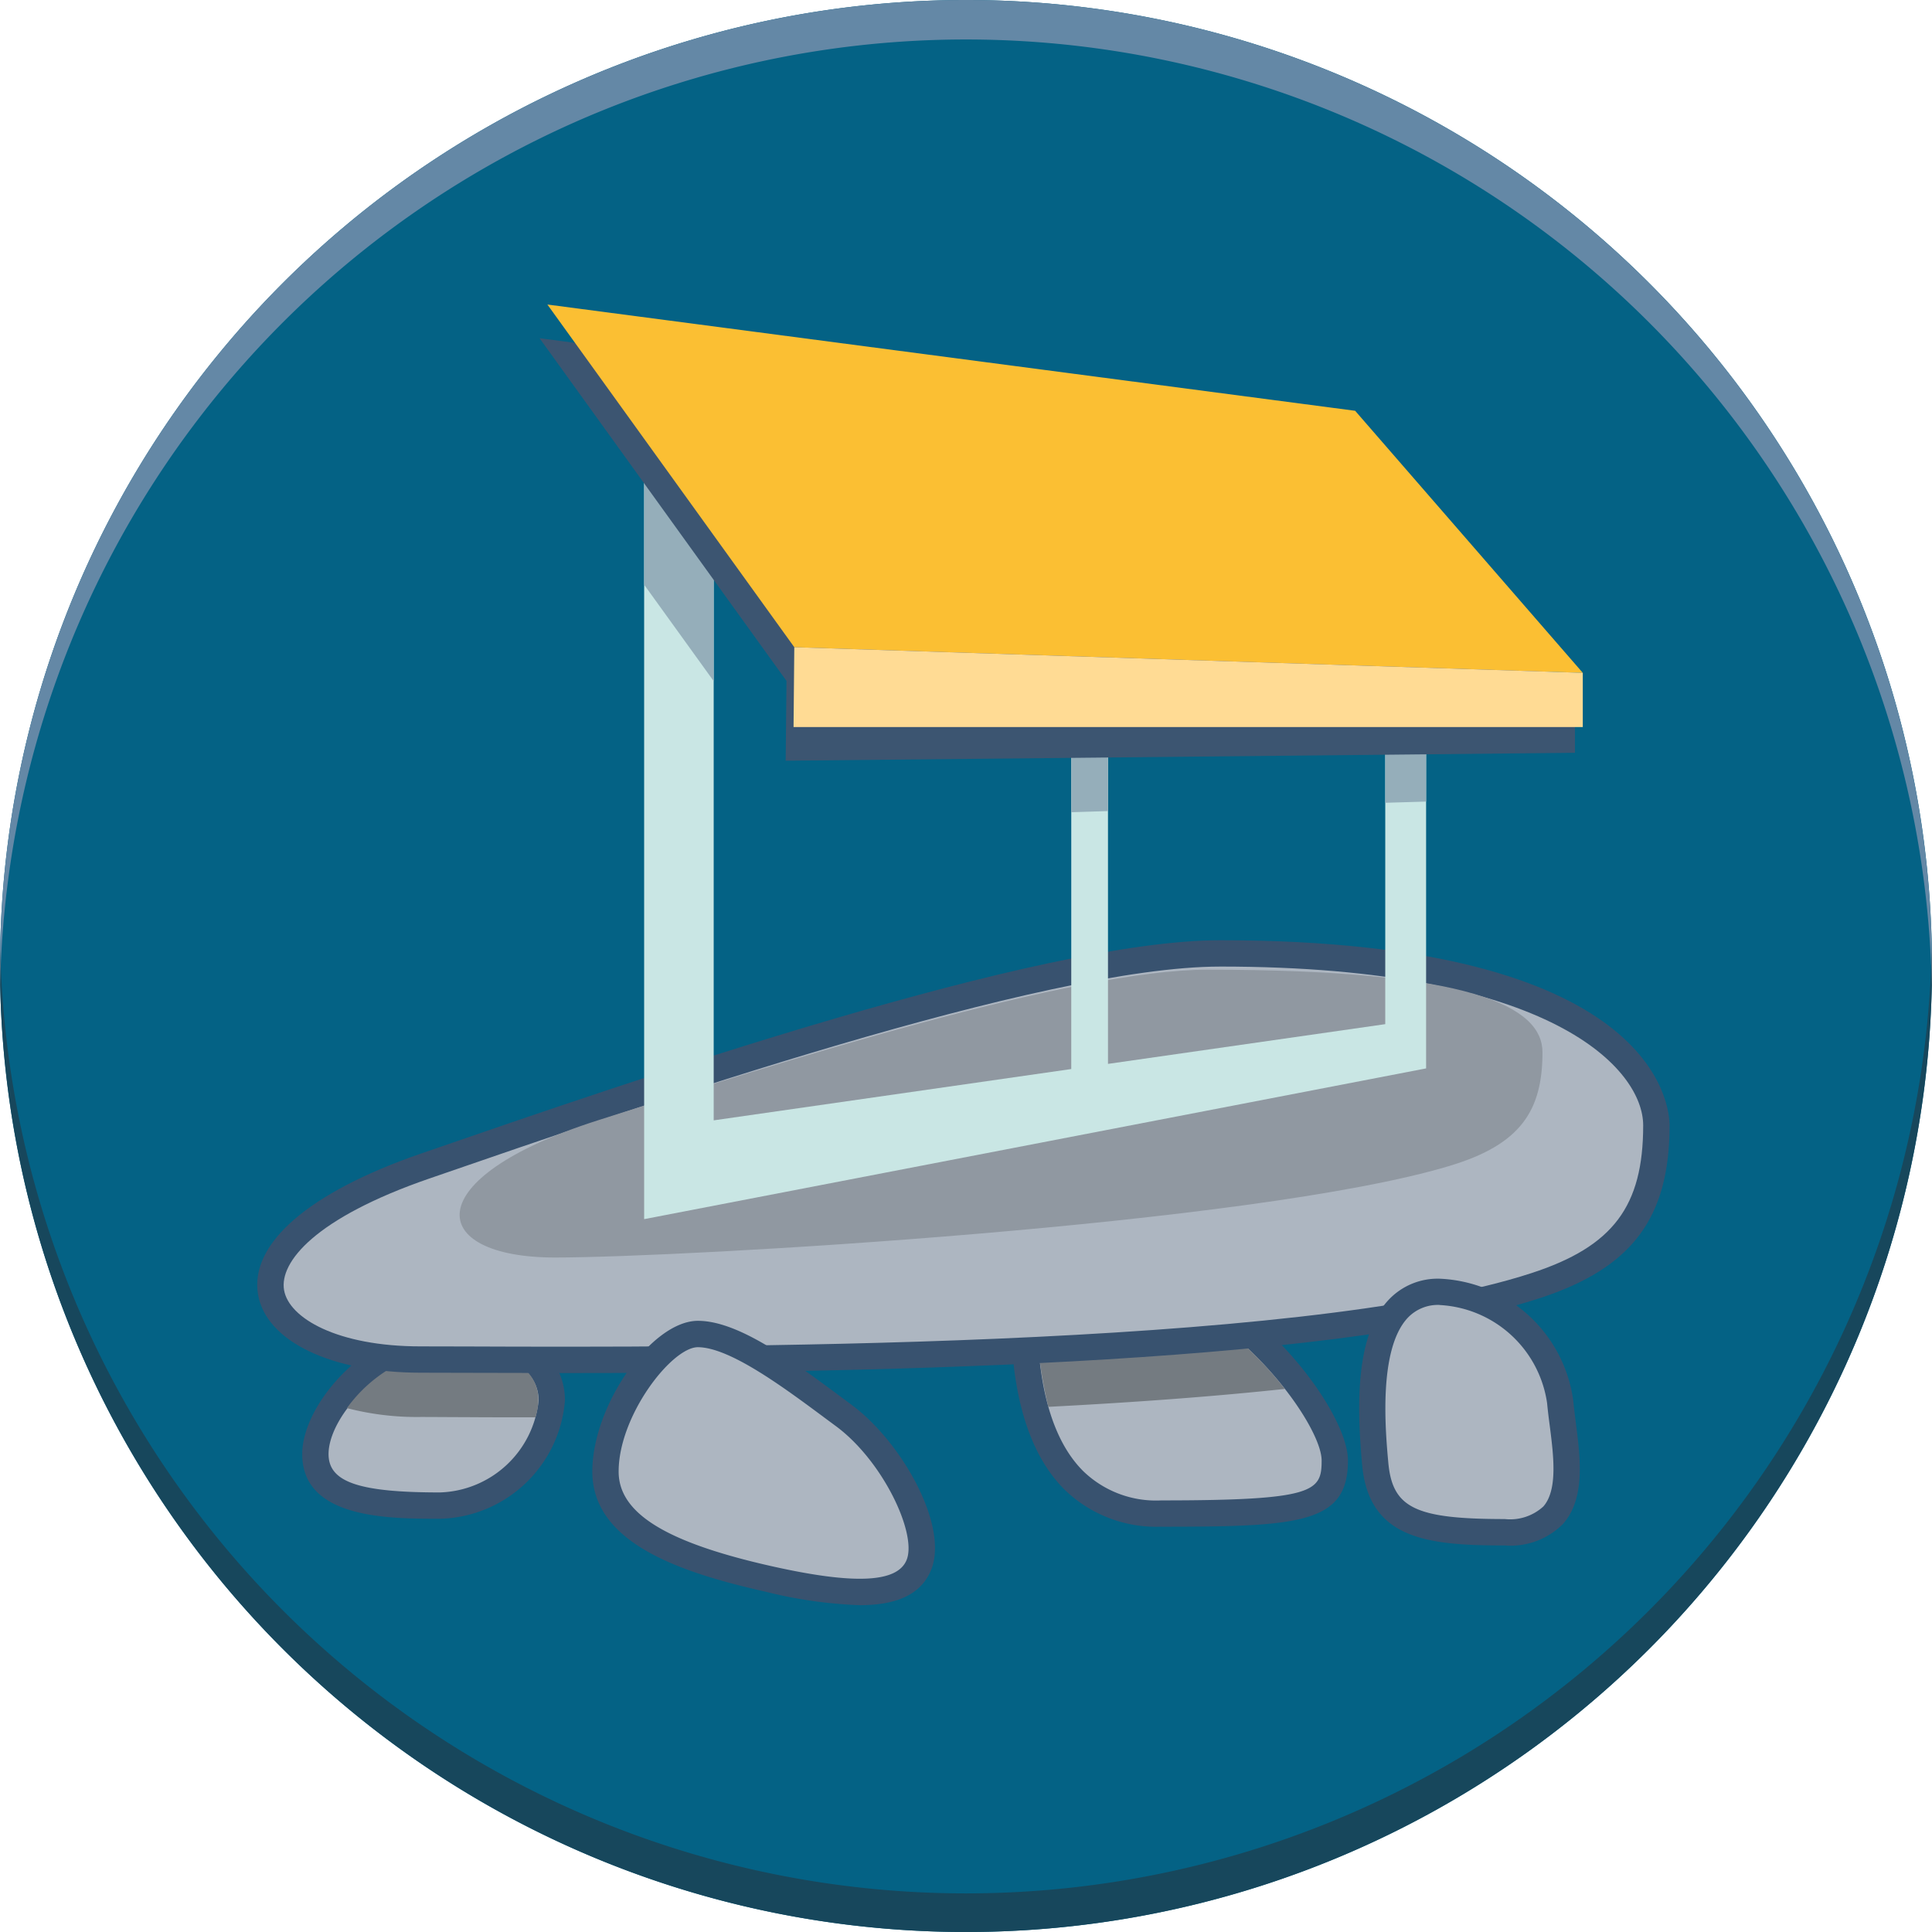
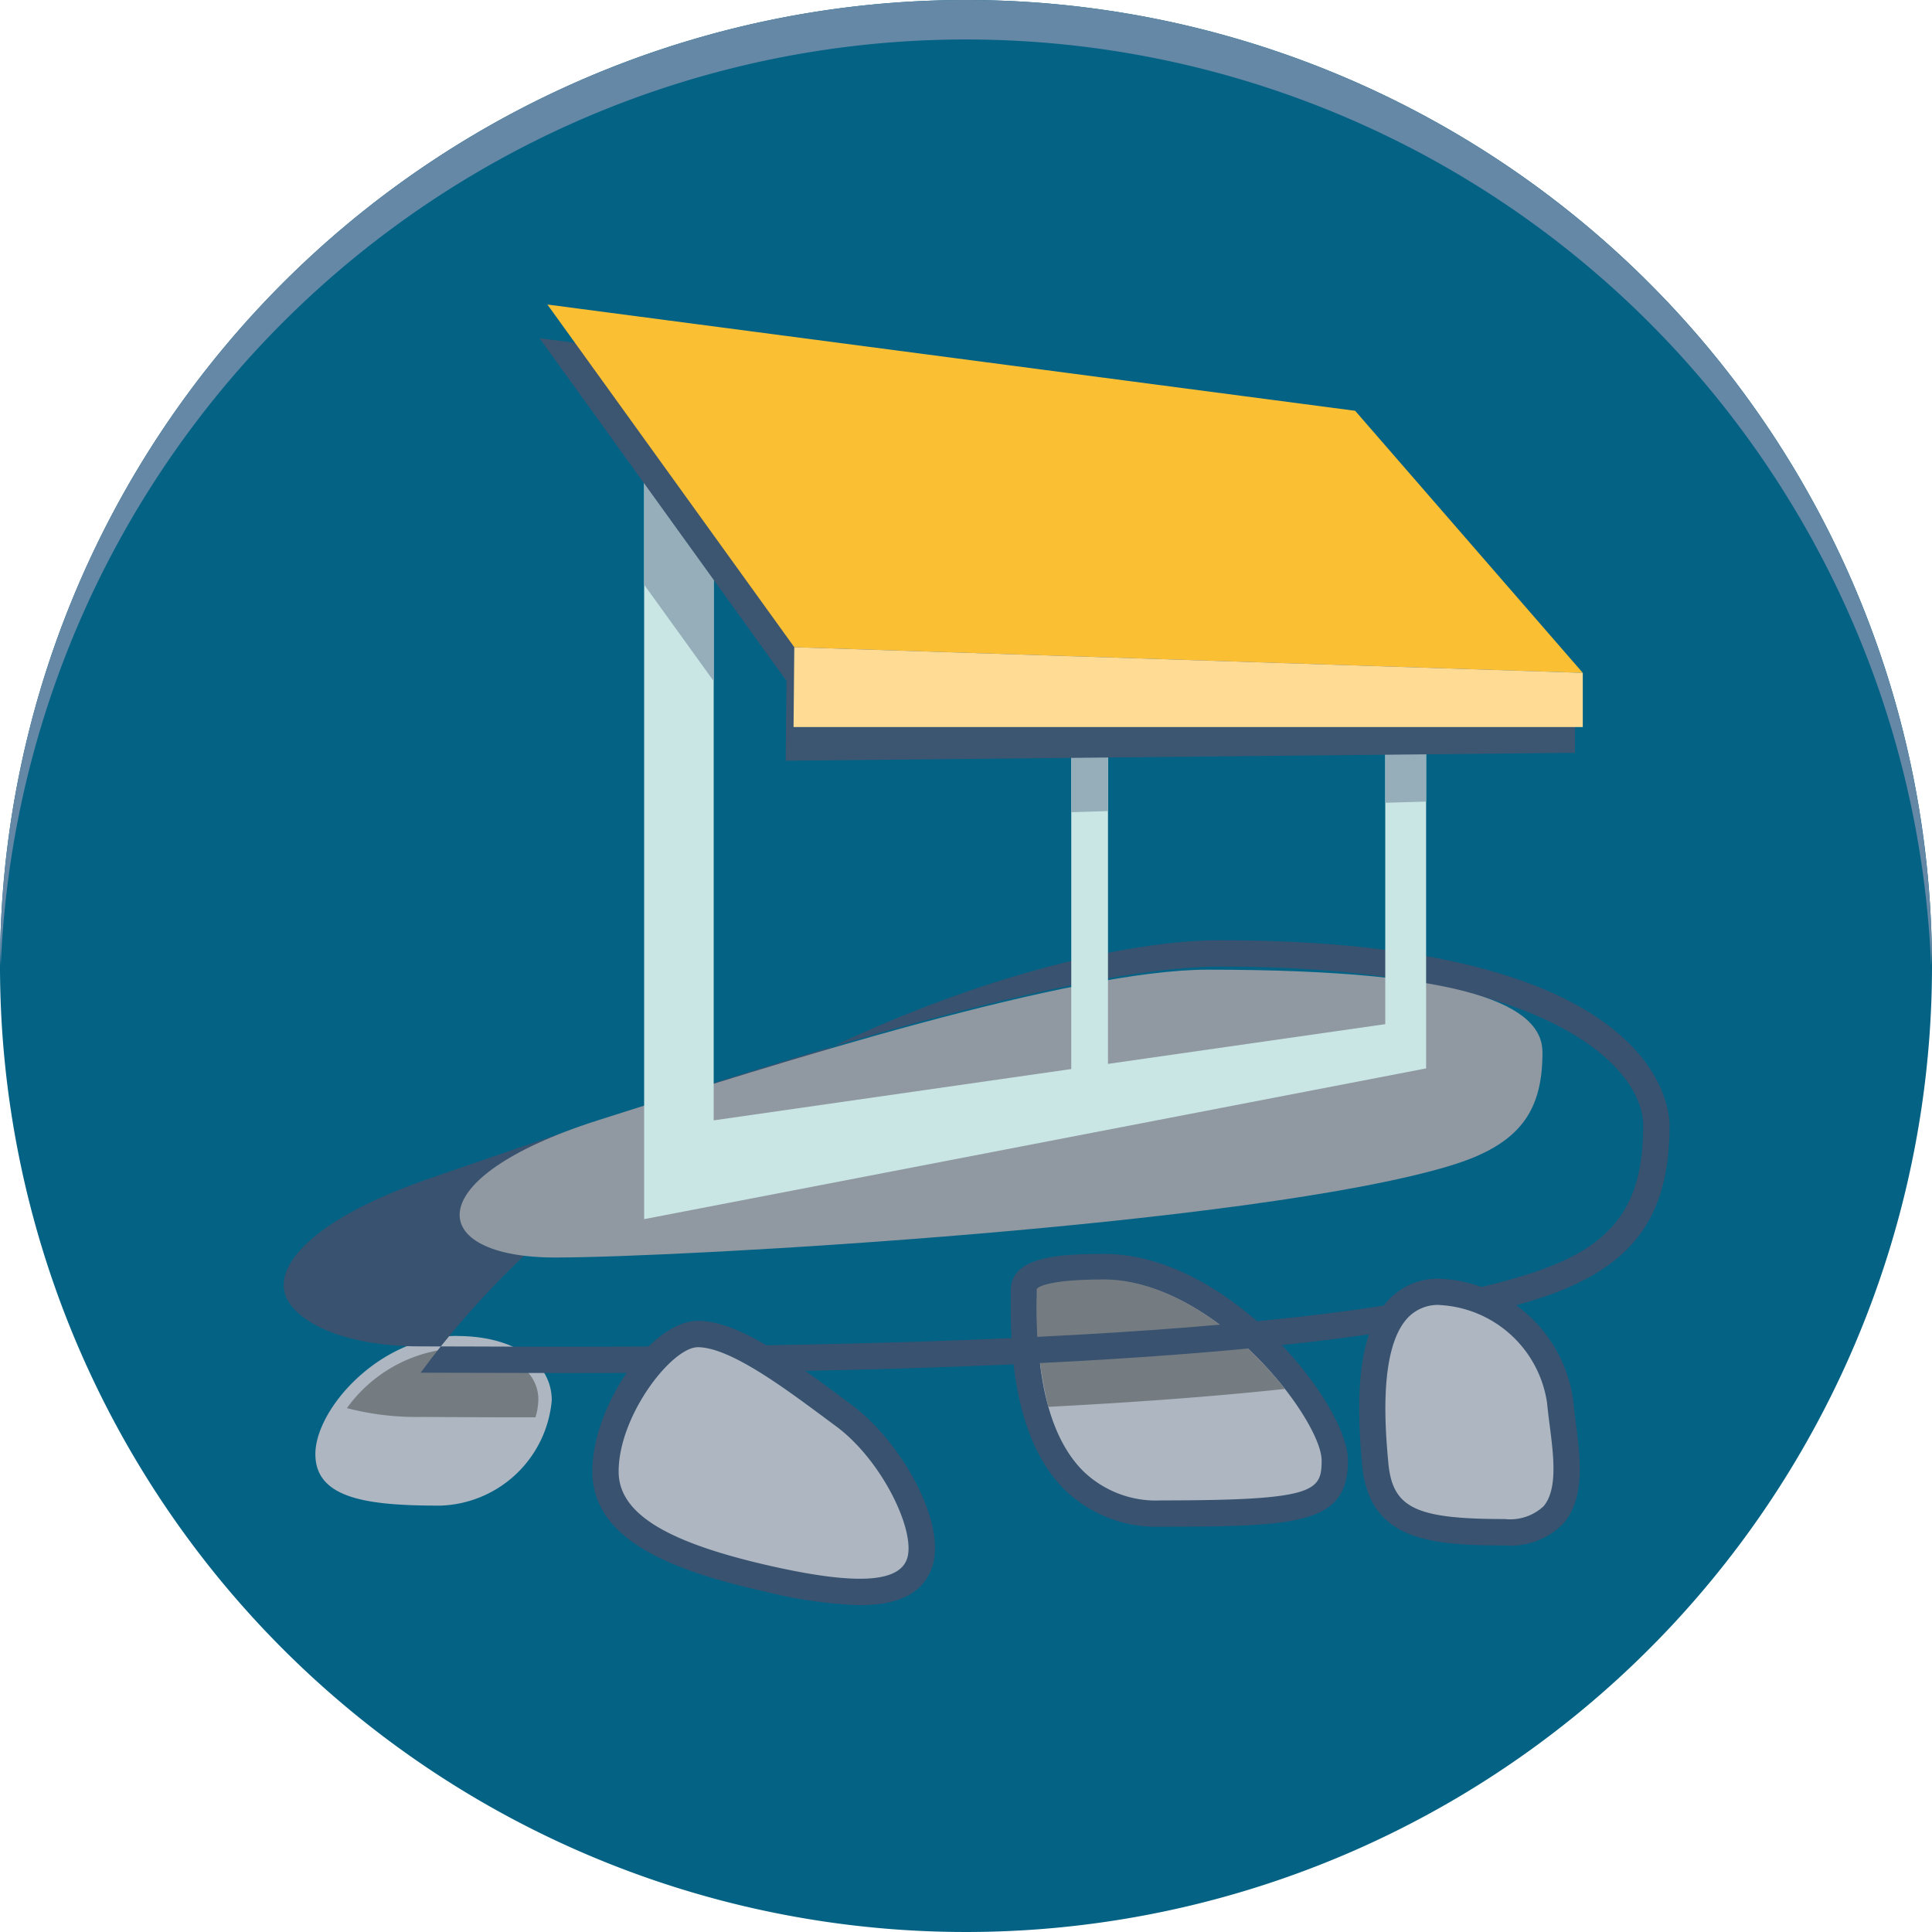
<svg xmlns="http://www.w3.org/2000/svg" id="Groupe_15036" data-name="Groupe 15036" width="120" height="120" viewBox="0 0 120 120">
  <defs>
    <clipPath id="clip-path">
      <rect id="Rectangle_2239" data-name="Rectangle 2239" width="120" height="120" fill="none" />
    </clipPath>
  </defs>
  <g id="Groupe_14526" data-name="Groupe 14526" clip-path="url(#clip-path)">
    <path id="Tracé_162" data-name="Tracé 162" d="M120,60A60,60,0,1,1,60,0a60,60,0,0,1,60,60" fill="#046285" />
    <path id="Tracé_163" data-name="Tracé 163" d="M28.4,82.976c-4.808,0-8.812,4.536-8.812,7.341s3.337,3.2,7.743,3.2a7.172,7.172,0,0,0,6.94-6.535c0-2.407-2.4-4-5.871-4" fill="#adb6c1" />
-     <path id="Tracé_164" data-name="Tracé 164" d="M28.4,83.794c-4.258,0-7.993,4.063-7.993,6.522,0,1.737,1.875,2.382,6.924,2.382a6.363,6.363,0,0,0,6.124-5.716c0-1.909-2.03-3.188-5.055-3.188M27.331,94.333c-3.2,0-8.559,0-8.559-4.017,0-3.219,4.314-8.157,9.628-8.157,4,0,6.69,1.937,6.69,4.823a7.981,7.981,0,0,1-7.759,7.351" fill="#38526f" />
    <path id="Tracé_165" data-name="Tracé 165" d="M21.547,87.461a17.3,17.3,0,0,0,4.57.55c.788,0,1.77.009,2.914.012,1.232.01,2.651.01,4.226.01a3.9,3.9,0,0,0,.18-1.107c0-1.909-2.03-3.188-5.055-3.188a8.98,8.98,0,0,0-6.835,3.723" fill="#747b81" />
    <path id="Tracé_166" data-name="Tracé 166" d="M63.6,80.129c0,2.846-.448,13.88,8.537,13.88S82.9,93.653,82.9,90.715,75.96,78.7,68.576,78.7c-3.825,0-4.981.532-4.981,1.428" fill="#adb6c1" />
    <path id="Tracé_167" data-name="Tracé 167" d="M68.577,79.518c-3.8,0-4.15.565-4.165.59l0,.417c-.012,2.37-.043,7.919,2.849,10.83a6.5,6.5,0,0,0,4.876,1.838c9.529,0,9.952-.556,9.952-2.478,0-2.509-6.544-11.2-13.508-11.2m3.556,15.31a8.17,8.17,0,0,1-6.034-2.32c-3.375-3.393-3.337-9.421-3.322-11.992V80.13c0-2.074,2.994-2.247,5.8-2.247,7.777,0,15.143,9.338,15.143,12.832,0,3.912-2.979,4.113-11.587,4.113" fill="#38526f" />
    <path id="Tracé_168" data-name="Tracé 168" d="M68.562,79.47c-3.788,0-4.159.565-4.168.593v.4a25.181,25.181,0,0,0,.723,6.918c5.494-.284,10.422-.655,14.683-1.112-2.679-3.458-7.042-6.8-11.238-6.8" fill="#747b81" />
-     <path id="Tracé_169" data-name="Tracé 169" d="M95.4,79.842c-15.8,5.175-58.858,4.6-69.274,4.6S11.709,77.5,26.4,72.429,64.838,59.217,75.786,59.217c21.354,0,27.094,6.678,27.094,10.676,0,5.089-1.748,8.073-7.48,9.949" fill="#adb6c1" />
-     <path id="Tracé_170" data-name="Tracé 170" d="M75.784,60.036c-11.006,0-35.8,8.565-49.122,13.166-7.094,2.45-9.313,5.185-9.019,6.924s3.3,3.5,8.484,3.5l2.9.006c14.123.056,51.637.176,66.116-4.564,5.045-1.65,6.918-4.137,6.918-9.173,0-3.411-5.491-9.86-26.279-9.86M34.751,85.28c-2.172,0-4.1-.006-5.729-.012l-2.895-.007c-5.552,0-9.609-1.955-10.1-4.863-.529-3.155,3.151-6.34,10.1-8.741C39.54,67.025,64.506,58.4,75.784,58.4,102.916,58.4,103.7,68.719,103.7,69.9c0,5.747-2.329,8.855-8.042,10.725-13.046,4.27-44.108,4.659-60.9,4.659" fill="#38526f" />
+     <path id="Tracé_170" data-name="Tracé 170" d="M75.784,60.036c-11.006,0-35.8,8.565-49.122,13.166-7.094,2.45-9.313,5.185-9.019,6.924s3.3,3.5,8.484,3.5l2.9.006c14.123.056,51.637.176,66.116-4.564,5.045-1.65,6.918-4.137,6.918-9.173,0-3.411-5.491-9.86-26.279-9.86M34.751,85.28c-2.172,0-4.1-.006-5.729-.012l-2.895-.007C39.54,67.025,64.506,58.4,75.784,58.4,102.916,58.4,103.7,68.719,103.7,69.9c0,5.747-2.329,8.855-8.042,10.725-13.046,4.27-44.108,4.659-60.9,4.659" fill="#38526f" />
    <path id="Tracé_171" data-name="Tracé 171" d="M90.07,72.406c-12.124,3.668-47.608,5.7-55.6,5.7s-8.627-4.916,2.641-8.513,29.5-9.365,37.9-9.365c16.386,0,20.795,2.293,20.795,5.132,0,3.612-1.341,5.723-5.741,7.045" fill="#9098a1" />
    <path id="Tracé_172" data-name="Tracé 172" d="M86.041,63.612,68.819,66.08V33.22l17.222.93ZM44.329,31.9l22.209,1.2V66.4L44.329,69.587Zm-4.32-4.527v48.35l48.569-9.363v-35.3Z" fill="#c9e6e4" />
    <path id="Tracé_173" data-name="Tracé 173" d="M40.009,27.371v8.945l4.32,5.991V31.9l22.209,1.2V50.449l2.281-.071V33.22l17.222.93V49.862l2.537-.074V31.054Z" fill="#95aeba" />
    <path id="Tracé_174" data-name="Tracé 174" d="M83.686,27.607l-50.173-6.6L48.851,42.293,48.8,47.249l49.023-.491V43.884Z" fill="#3c5571" />
    <path id="Tracé_175" data-name="Tracé 175" d="M34,18.915,49.336,40.2,98.31,41.792,84.171,25.515Z" fill="#fbbf33" />
    <path id="Tracé_176" data-name="Tracé 176" d="M49.335,40.2l48.974,1.591V45.16H49.289Z" fill="#ffdb94" />
-     <path id="Tracé_177" data-name="Tracé 177" d="M120,60c0,.4-.009.794-.015,1.186-.01-.4-.019-.787-.034-1.183A60,60,0,0,1,.047,60c-.016.4-.025.788-.034,1.183C.013,60.793,0,60.4,0,60a60,60,0,1,0,120,0" fill="#17475c" />
    <path id="Tracé_178" data-name="Tracé 178" d="M43.347,82.86c-2.268,0-5.741,4.8-5.741,8.543s4.809,5.469,10.144,6.674,8.547,1.2,9.347-.936-1.6-6.94-4.674-9.214-6.672-5.067-9.076-5.067" fill="#adb6c1" />
    <path id="Tracé_179" data-name="Tracé 179" d="M43.347,83.677c-1.625,0-4.922,4.249-4.922,7.725,0,2.586,2.932,4.4,9.5,5.876,5.185,1.165,7.858,1.029,8.4-.423.614-1.641-1.487-6.115-4.4-8.271l-.569-.421c-2.688-2-6.034-4.486-8.021-4.486M53.392,99.7a28.176,28.176,0,0,1-5.821-.831c-5.33-1.2-10.781-3.028-10.781-7.471,0-4.11,3.68-9.359,6.557-9.359,2.527,0,5.815,2.447,9,4.81l.565.421c3.084,2.286,5.976,7.418,4.953,10.156-.637,1.693-2.308,2.274-4.471,2.274" fill="#38526f" />
    <path id="Tracé_180" data-name="Tracé 180" d="M89.425,80.236a7.948,7.948,0,0,1,7.481,6.847c.287,3.207,1.717,8.083-3.442,8.083s-7.7-.516-8.05-4.248-.7-10.682,4.011-10.682" fill="#adb6c1" />
    <path id="Tracé_181" data-name="Tracé 181" d="M89.425,81.053a2.578,2.578,0,0,0-2.012.825c-1.817,1.987-1.356,7.057-1.183,8.967.259,2.821,1.677,3.506,7.233,3.506a3.054,3.054,0,0,0,2.4-.784c.9-1.032.633-3.146.395-5.009-.065-.488-.123-.958-.164-1.4a7.122,7.122,0,0,0-6.667-6.1m4.038,14.933c-4.761,0-8.432-.368-8.859-4.993-.327-3.584-.435-7.984,1.6-10.215a4.178,4.178,0,0,1,3.22-1.36,8.746,8.746,0,0,1,8.293,7.592c.04.423.1.874.157,1.341.285,2.206.606,4.706-.791,6.294a4.592,4.592,0,0,1-3.621,1.341" fill="#38526f" />
    <path id="Tracé_182" data-name="Tracé 182" d="M60,0A60,60,0,0,0,0,60c0-.386.012-.785.012-1.177.009.4.019.788.034,1.18a60,60,0,0,1,119.9,0c.015-.392.025-.784.034-1.18.006.392.015.791.015,1.177A60,60,0,0,0,60,0" fill="#6488a6" />
-     <path id="Tracé_183" data-name="Tracé 183" d="M119.985,58.82c-.009.4-.019.788-.034,1.183.015.393.025.785.034,1.181.006-.393.015-.788.015-1.187s-.009-.785-.015-1.177M.013,58.82C.013,59.212,0,59.611,0,60s.012.794.012,1.187c.006-.4.019-.788.034-1.181-.015-.395-.028-.787-.034-1.183" fill="#5c7183" />
  </g>
</svg>